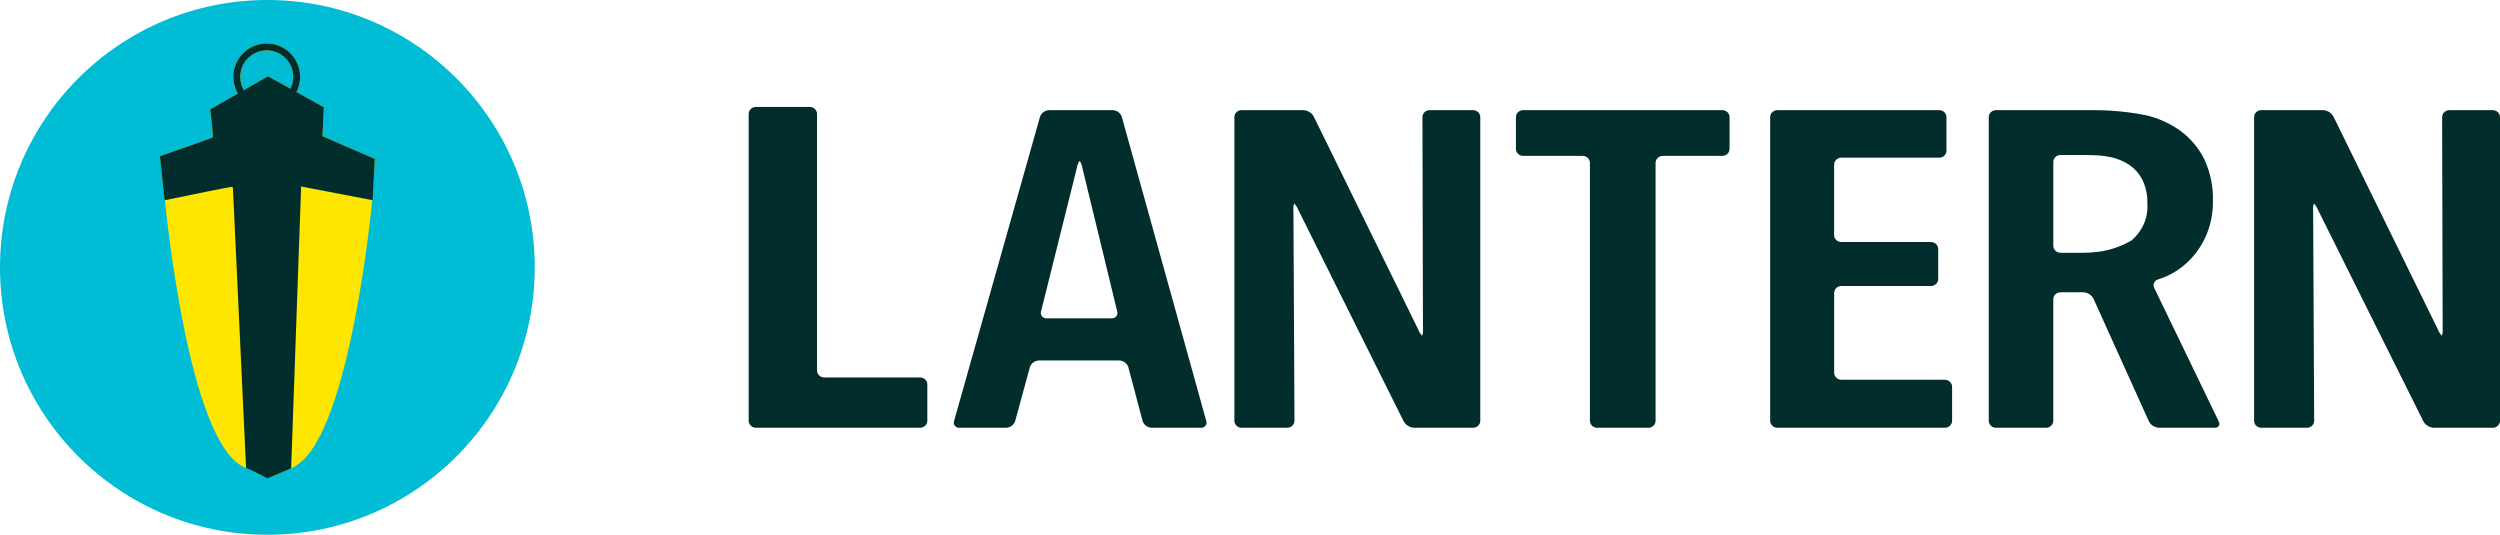
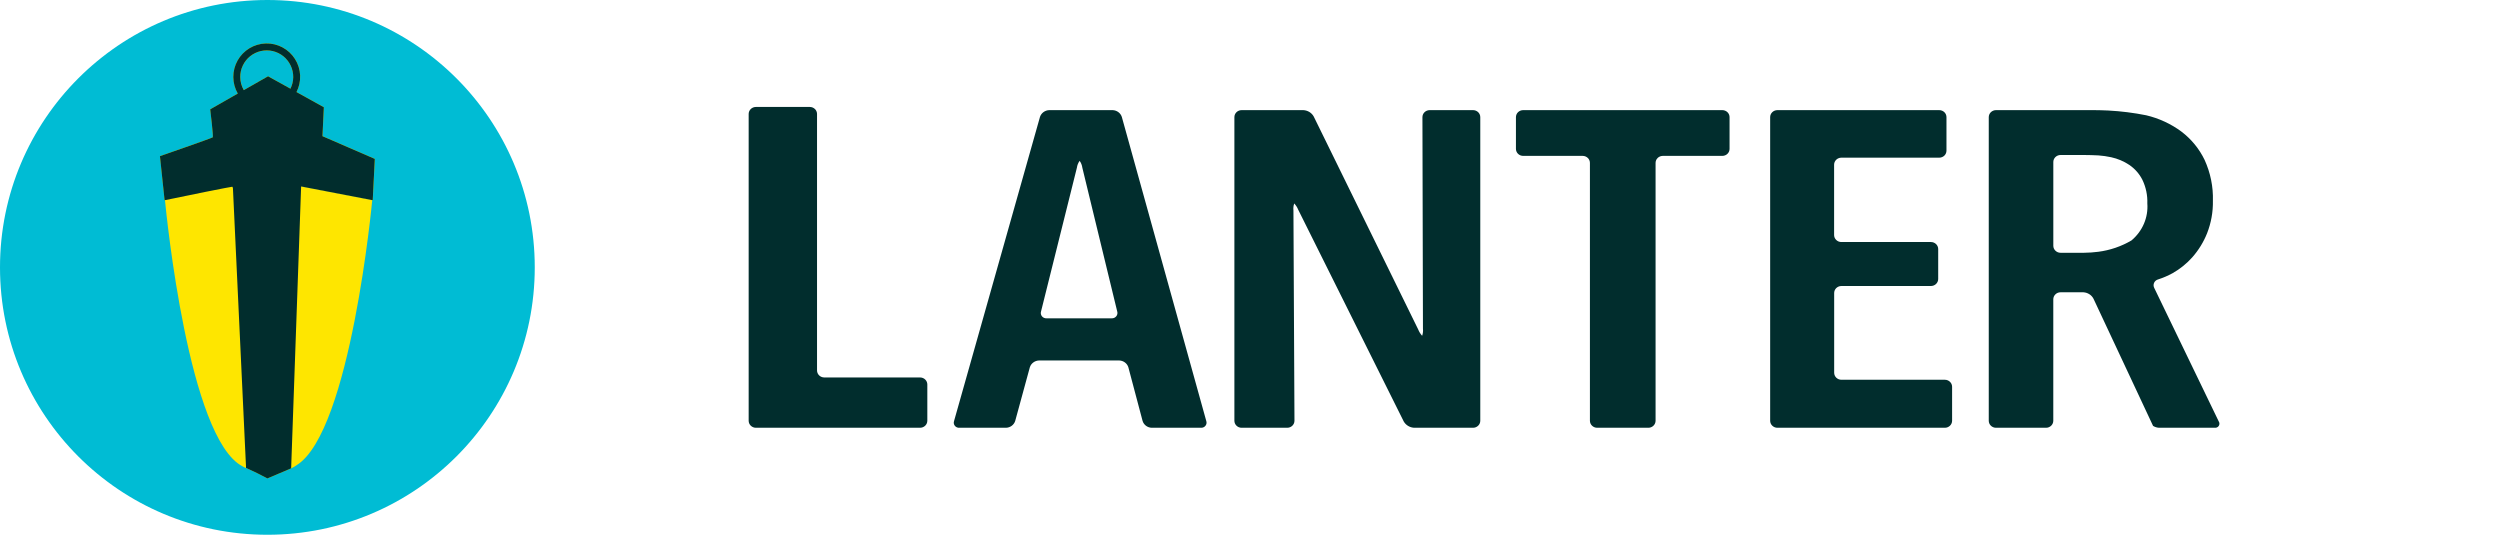
<svg xmlns="http://www.w3.org/2000/svg" width="187" height="40" viewBox="0 0 187 40" fill="none">
  <path d="M20 40C31.046 40 40 31.046 40 20C40 8.954 31.046 0 20 0C8.954 0 0 8.954 0 20C0 31.046 8.954 40 20 40Z" fill="#00BCD4" />
  <path d="M27.883 14.974L28.037 11.884L24.122 10.184L24.226 8.021L22.18 6.885C22.378 6.499 22.471 6.069 22.452 5.636C22.433 5.203 22.301 4.782 22.07 4.415C21.84 4.049 21.517 3.748 21.135 3.543C20.753 3.339 20.325 3.237 19.891 3.248C19.458 3.259 19.035 3.382 18.664 3.606C18.293 3.83 17.986 4.146 17.774 4.524C17.562 4.902 17.452 5.329 17.455 5.762C17.457 6.195 17.572 6.621 17.789 6.996L15.727 8.174C15.727 8.174 15.975 10.236 15.917 10.27C15.743 10.369 11.967 11.677 11.967 11.677L12.314 14.976L12.339 14.97C12.45 16.129 14.123 32.789 18.132 34.876C18.224 34.938 18.326 34.985 18.433 35.014V35.009L19.25 35.394L20.002 35.783L21.78 35.029L21.874 34.985C21.985 34.93 22.091 34.866 22.191 34.794C26.229 32.286 27.843 14.976 27.843 14.976L22.525 13.953V13.945L27.883 14.974ZM19.954 3.773C20.292 3.772 20.624 3.858 20.919 4.022C21.214 4.185 21.462 4.422 21.64 4.708C21.817 4.995 21.919 5.323 21.934 5.66C21.95 5.997 21.879 6.332 21.728 6.634L20.053 5.703L18.238 6.741C18.064 6.44 17.972 6.098 17.972 5.75C17.972 5.403 18.064 5.061 18.238 4.76C18.412 4.459 18.662 4.21 18.964 4.036C19.265 3.863 19.607 3.772 19.954 3.773Z" fill="#FEE600" />
  <path d="M24.12 10.187L24.224 8.023L22.178 6.887C22.375 6.501 22.469 6.071 22.45 5.638C22.43 5.205 22.299 4.784 22.068 4.418C21.837 4.051 21.515 3.75 21.133 3.546C20.751 3.341 20.322 3.239 19.889 3.25C19.456 3.261 19.033 3.384 18.662 3.608C18.291 3.832 17.984 4.148 17.772 4.526C17.56 4.904 17.45 5.331 17.452 5.764C17.455 6.198 17.57 6.623 17.787 6.998L15.724 8.177C15.724 8.177 15.973 10.238 15.915 10.272C15.741 10.372 11.964 11.679 11.964 11.679L12.312 14.978C13.638 14.694 17.361 13.949 17.378 13.967C17.407 14.005 17.424 14.052 17.424 14.1C17.459 14.855 18.403 34.961 18.403 34.961V34.998L19.248 35.396L20 35.785L21.778 35.031L22.524 13.946L27.88 14.976L28.035 11.886L24.12 10.187ZM17.97 5.757C17.969 5.457 18.036 5.162 18.166 4.892C18.296 4.623 18.484 4.386 18.718 4.2C18.953 4.014 19.226 3.883 19.518 3.817C19.81 3.752 20.113 3.753 20.404 3.821C20.695 3.89 20.967 4.023 21.2 4.211C21.432 4.4 21.619 4.638 21.746 4.909C21.873 5.18 21.938 5.476 21.934 5.775C21.931 6.074 21.86 6.368 21.726 6.636L20.051 5.706L18.235 6.743C18.061 6.443 17.97 6.101 17.97 5.754V5.757Z" fill="#012D2D" />
  <path d="M56.542 31.997C56.399 31.997 56.261 31.942 56.159 31.843C56.057 31.745 56 31.611 56 31.472V8.525C56 8.386 56.057 8.252 56.159 8.154C56.261 8.055 56.399 8 56.542 8H60.572C60.716 8 60.854 8.055 60.956 8.154C61.057 8.252 61.114 8.386 61.114 8.525V27.709C61.114 27.848 61.172 27.982 61.273 28.08C61.375 28.179 61.513 28.234 61.657 28.234H68.822C68.966 28.234 69.104 28.289 69.205 28.388C69.307 28.486 69.364 28.62 69.364 28.759V31.471C69.364 31.61 69.307 31.744 69.205 31.842C69.104 31.94 68.966 31.996 68.822 31.996L56.542 31.997Z" fill="#012D2D" />
  <path d="M86.144 31.997C85.99 31.991 85.843 31.939 85.721 31.848C85.6 31.757 85.51 31.631 85.466 31.489L84.401 27.472C84.357 27.33 84.268 27.204 84.146 27.113C84.025 27.022 83.877 26.97 83.723 26.964H77.714C77.56 26.97 77.412 27.022 77.29 27.113C77.168 27.204 77.078 27.329 77.033 27.471L75.936 31.489C75.891 31.632 75.801 31.757 75.679 31.848C75.558 31.939 75.409 31.991 75.256 31.997H71.763C71.698 32.002 71.633 31.991 71.573 31.965C71.514 31.939 71.462 31.899 71.422 31.849C71.382 31.798 71.356 31.739 71.346 31.677C71.336 31.614 71.342 31.551 71.364 31.491L77.791 8.744C77.838 8.602 77.929 8.477 78.052 8.386C78.174 8.296 78.323 8.244 78.477 8.238H83.228C83.382 8.244 83.53 8.296 83.653 8.387C83.775 8.477 83.865 8.602 83.912 8.745L90.229 31.49C90.25 31.55 90.255 31.614 90.245 31.677C90.234 31.739 90.208 31.798 90.168 31.848C90.129 31.898 90.076 31.938 90.017 31.964C89.957 31.99 89.892 32.002 89.826 31.997H86.144ZM80.958 12.541C80.934 12.357 80.865 12.182 80.757 12.03C80.648 12.182 80.578 12.357 80.553 12.54L77.869 23.299C77.849 23.36 77.846 23.425 77.858 23.488C77.87 23.55 77.897 23.609 77.938 23.66C77.979 23.71 78.032 23.75 78.092 23.776C78.152 23.802 78.218 23.814 78.284 23.81H83.15C83.216 23.813 83.282 23.802 83.342 23.776C83.403 23.749 83.456 23.709 83.496 23.659C83.538 23.609 83.566 23.55 83.578 23.487C83.591 23.424 83.587 23.36 83.568 23.298L80.958 12.541Z" fill="#012D2D" />
  <path d="M105.778 31.997C105.618 31.989 105.462 31.941 105.326 31.858C105.189 31.776 105.077 31.661 104.999 31.525L97.108 15.69C97.038 15.517 96.937 15.357 96.809 15.218C96.748 15.386 96.728 15.566 96.749 15.743L96.826 31.472C96.826 31.611 96.769 31.745 96.667 31.843C96.566 31.942 96.428 31.997 96.284 31.997H92.874C92.73 31.997 92.592 31.942 92.491 31.843C92.389 31.745 92.332 31.611 92.332 31.472V8.763C92.332 8.623 92.389 8.49 92.491 8.391C92.592 8.293 92.73 8.238 92.874 8.238H97.49C97.651 8.246 97.806 8.294 97.942 8.377C98.077 8.46 98.189 8.575 98.265 8.712L106.081 24.643C106.15 24.817 106.249 24.978 106.376 25.118C106.436 24.95 106.457 24.77 106.437 24.593L106.398 8.763C106.398 8.623 106.455 8.49 106.557 8.391C106.659 8.293 106.797 8.238 106.94 8.238H110.183C110.327 8.238 110.465 8.293 110.566 8.391C110.668 8.49 110.725 8.623 110.725 8.763V31.472C110.725 31.611 110.668 31.745 110.566 31.843C110.465 31.942 110.327 31.997 110.183 31.997H105.778Z" fill="#012D2D" />
  <path d="M124.379 11.66C124.235 11.66 124.097 11.716 123.996 11.814C123.894 11.912 123.837 12.046 123.837 12.185V31.472C123.837 31.541 123.823 31.609 123.795 31.673C123.768 31.737 123.728 31.795 123.678 31.843C123.627 31.892 123.568 31.931 123.502 31.957C123.436 31.984 123.365 31.997 123.294 31.997H119.469C119.325 31.997 119.187 31.942 119.085 31.843C118.983 31.745 118.926 31.611 118.926 31.472V12.185C118.926 12.046 118.869 11.912 118.767 11.814C118.665 11.716 118.527 11.66 118.384 11.66H113.934C113.79 11.66 113.652 11.605 113.55 11.507C113.449 11.408 113.392 11.275 113.392 11.135V8.763C113.392 8.623 113.449 8.49 113.55 8.391C113.652 8.293 113.79 8.238 113.934 8.238H128.829C128.9 8.238 128.97 8.251 129.036 8.278C129.102 8.304 129.162 8.343 129.212 8.391C129.263 8.44 129.303 8.498 129.33 8.562C129.357 8.625 129.371 8.694 129.371 8.763V11.135C129.371 11.204 129.357 11.273 129.33 11.336C129.303 11.4 129.263 11.458 129.212 11.507C129.162 11.555 129.102 11.594 129.036 11.62C128.97 11.647 128.9 11.66 128.829 11.66H124.379Z" fill="#012D2D" />
  <path d="M132.951 31.997C132.807 31.997 132.669 31.942 132.567 31.843C132.465 31.745 132.408 31.611 132.408 31.472V8.763C132.408 8.623 132.465 8.49 132.567 8.391C132.669 8.293 132.807 8.238 132.951 8.238H145.054C145.198 8.238 145.336 8.293 145.438 8.391C145.539 8.49 145.596 8.623 145.596 8.763V11.27C145.596 11.409 145.539 11.542 145.438 11.641C145.336 11.739 145.198 11.794 145.054 11.794H137.733C137.662 11.794 137.592 11.808 137.526 11.835C137.46 11.861 137.4 11.899 137.35 11.948C137.299 11.997 137.26 12.055 137.232 12.119C137.205 12.182 137.191 12.251 137.191 12.319V17.579C137.191 17.718 137.248 17.851 137.35 17.95C137.452 18.048 137.59 18.104 137.733 18.104H144.434C144.578 18.104 144.716 18.159 144.818 18.257C144.919 18.356 144.977 18.489 144.977 18.628V20.868C144.977 21.007 144.919 21.14 144.818 21.239C144.716 21.337 144.578 21.393 144.434 21.393H137.738C137.667 21.393 137.596 21.406 137.53 21.433C137.465 21.459 137.405 21.498 137.354 21.546C137.304 21.595 137.264 21.653 137.237 21.717C137.21 21.78 137.196 21.849 137.196 21.918V27.881C137.196 27.95 137.21 28.018 137.237 28.082C137.264 28.145 137.304 28.203 137.354 28.252C137.405 28.301 137.465 28.34 137.53 28.366C137.596 28.392 137.667 28.406 137.738 28.406H145.475C145.619 28.406 145.757 28.461 145.858 28.56C145.96 28.658 146.017 28.792 146.017 28.931V31.472C146.017 31.611 145.96 31.745 145.858 31.843C145.757 31.942 145.619 31.997 145.475 31.997H132.951Z" fill="#012D2D" />
-   <path d="M161.496 31.997C161.337 31.989 161.183 31.941 161.049 31.856C160.916 31.772 160.808 31.654 160.737 31.517L156.593 22.344C156.522 22.206 156.414 22.088 156.28 22.004C156.146 21.92 155.992 21.871 155.833 21.863H154.128C153.984 21.863 153.846 21.918 153.745 22.017C153.643 22.115 153.586 22.249 153.586 22.388V31.472C153.586 31.541 153.572 31.609 153.544 31.673C153.517 31.737 153.477 31.795 153.427 31.843C153.376 31.892 153.317 31.931 153.251 31.957C153.185 31.984 153.115 31.997 153.043 31.997H149.301C149.23 31.997 149.159 31.984 149.094 31.957C149.028 31.931 148.968 31.892 148.918 31.843C148.867 31.795 148.827 31.737 148.8 31.673C148.773 31.609 148.759 31.541 148.759 31.472V8.763C148.759 8.694 148.773 8.625 148.8 8.562C148.827 8.498 148.867 8.44 148.918 8.391C148.968 8.343 149.028 8.304 149.094 8.278C149.159 8.251 149.23 8.238 149.301 8.238H156.621C156.919 8.238 157.408 8.251 157.706 8.267C158.657 8.318 159.603 8.437 160.536 8.623C161.495 8.85 162.395 9.267 163.178 9.849C163.917 10.413 164.509 11.137 164.905 11.963C165.343 12.924 165.555 13.967 165.525 15.017C165.541 15.847 165.393 16.673 165.089 17.45C164.828 18.104 164.455 18.711 163.985 19.245C163.564 19.718 163.065 20.121 162.508 20.436C162.163 20.625 161.8 20.781 161.423 20.901C161.358 20.92 161.297 20.951 161.246 20.995C161.195 21.038 161.154 21.092 161.127 21.152C161.099 21.212 161.086 21.277 161.087 21.343C161.089 21.409 161.105 21.474 161.135 21.533L165.961 31.522C165.995 31.571 166.013 31.629 166.013 31.688C166.014 31.748 165.997 31.806 165.964 31.856C165.931 31.906 165.885 31.946 165.829 31.971C165.774 31.996 165.712 32.005 165.651 31.997H161.496ZM160.62 15.218C160.643 14.605 160.515 13.995 160.246 13.44C160.021 12.997 159.684 12.616 159.267 12.332C158.858 12.06 158.399 11.867 157.915 11.761C157.601 11.693 157.281 11.647 156.96 11.624C156.661 11.608 156.174 11.594 155.875 11.594H154.13C153.987 11.594 153.849 11.649 153.747 11.747C153.645 11.846 153.588 11.979 153.588 12.118V18.383C153.588 18.523 153.645 18.656 153.747 18.754C153.849 18.853 153.987 18.908 154.13 18.908H155.875C156.236 18.904 156.597 18.879 156.955 18.833C157.833 18.719 158.678 18.43 159.435 17.984C159.841 17.644 160.16 17.217 160.366 16.737C160.572 16.257 160.659 15.736 160.62 15.218Z" fill="#012D2D" />
-   <path d="M182.052 31.997C181.892 31.989 181.736 31.941 181.6 31.858C181.463 31.776 181.351 31.661 181.273 31.525L173.381 15.69C173.312 15.517 173.211 15.357 173.083 15.218C173.023 15.386 173.002 15.566 173.023 15.743L173.1 31.472C173.1 31.611 173.043 31.745 172.942 31.843C172.84 31.942 172.702 31.997 172.558 31.997H169.148C169.005 31.997 168.867 31.942 168.765 31.843C168.663 31.745 168.606 31.611 168.606 31.472V8.763C168.606 8.623 168.663 8.49 168.765 8.391C168.867 8.293 169.005 8.238 169.148 8.238H173.765C173.925 8.246 174.08 8.294 174.216 8.377C174.352 8.46 174.463 8.575 174.539 8.712L182.354 24.643C182.423 24.817 182.523 24.978 182.65 25.118C182.71 24.95 182.731 24.77 182.711 24.593L182.671 8.763C182.671 8.694 182.685 8.625 182.713 8.562C182.74 8.498 182.78 8.44 182.83 8.391C182.881 8.343 182.94 8.304 183.006 8.278C183.072 8.251 183.143 8.238 183.214 8.238H186.458C186.529 8.238 186.599 8.251 186.665 8.278C186.731 8.304 186.791 8.343 186.841 8.391C186.892 8.44 186.932 8.498 186.959 8.562C186.986 8.625 187 8.694 187 8.763V31.472C187 31.541 186.986 31.609 186.959 31.673C186.932 31.737 186.892 31.795 186.841 31.843C186.791 31.892 186.731 31.931 186.665 31.957C186.599 31.984 186.529 31.997 186.458 31.997H182.052Z" fill="#012D2D" />
+   <path d="M161.496 31.997C161.337 31.989 161.183 31.941 161.049 31.856L156.593 22.344C156.522 22.206 156.414 22.088 156.28 22.004C156.146 21.92 155.992 21.871 155.833 21.863H154.128C153.984 21.863 153.846 21.918 153.745 22.017C153.643 22.115 153.586 22.249 153.586 22.388V31.472C153.586 31.541 153.572 31.609 153.544 31.673C153.517 31.737 153.477 31.795 153.427 31.843C153.376 31.892 153.317 31.931 153.251 31.957C153.185 31.984 153.115 31.997 153.043 31.997H149.301C149.23 31.997 149.159 31.984 149.094 31.957C149.028 31.931 148.968 31.892 148.918 31.843C148.867 31.795 148.827 31.737 148.8 31.673C148.773 31.609 148.759 31.541 148.759 31.472V8.763C148.759 8.694 148.773 8.625 148.8 8.562C148.827 8.498 148.867 8.44 148.918 8.391C148.968 8.343 149.028 8.304 149.094 8.278C149.159 8.251 149.23 8.238 149.301 8.238H156.621C156.919 8.238 157.408 8.251 157.706 8.267C158.657 8.318 159.603 8.437 160.536 8.623C161.495 8.85 162.395 9.267 163.178 9.849C163.917 10.413 164.509 11.137 164.905 11.963C165.343 12.924 165.555 13.967 165.525 15.017C165.541 15.847 165.393 16.673 165.089 17.45C164.828 18.104 164.455 18.711 163.985 19.245C163.564 19.718 163.065 20.121 162.508 20.436C162.163 20.625 161.8 20.781 161.423 20.901C161.358 20.92 161.297 20.951 161.246 20.995C161.195 21.038 161.154 21.092 161.127 21.152C161.099 21.212 161.086 21.277 161.087 21.343C161.089 21.409 161.105 21.474 161.135 21.533L165.961 31.522C165.995 31.571 166.013 31.629 166.013 31.688C166.014 31.748 165.997 31.806 165.964 31.856C165.931 31.906 165.885 31.946 165.829 31.971C165.774 31.996 165.712 32.005 165.651 31.997H161.496ZM160.62 15.218C160.643 14.605 160.515 13.995 160.246 13.44C160.021 12.997 159.684 12.616 159.267 12.332C158.858 12.06 158.399 11.867 157.915 11.761C157.601 11.693 157.281 11.647 156.96 11.624C156.661 11.608 156.174 11.594 155.875 11.594H154.13C153.987 11.594 153.849 11.649 153.747 11.747C153.645 11.846 153.588 11.979 153.588 12.118V18.383C153.588 18.523 153.645 18.656 153.747 18.754C153.849 18.853 153.987 18.908 154.13 18.908H155.875C156.236 18.904 156.597 18.879 156.955 18.833C157.833 18.719 158.678 18.43 159.435 17.984C159.841 17.644 160.16 17.217 160.366 16.737C160.572 16.257 160.659 15.736 160.62 15.218Z" fill="#012D2D" />
</svg>